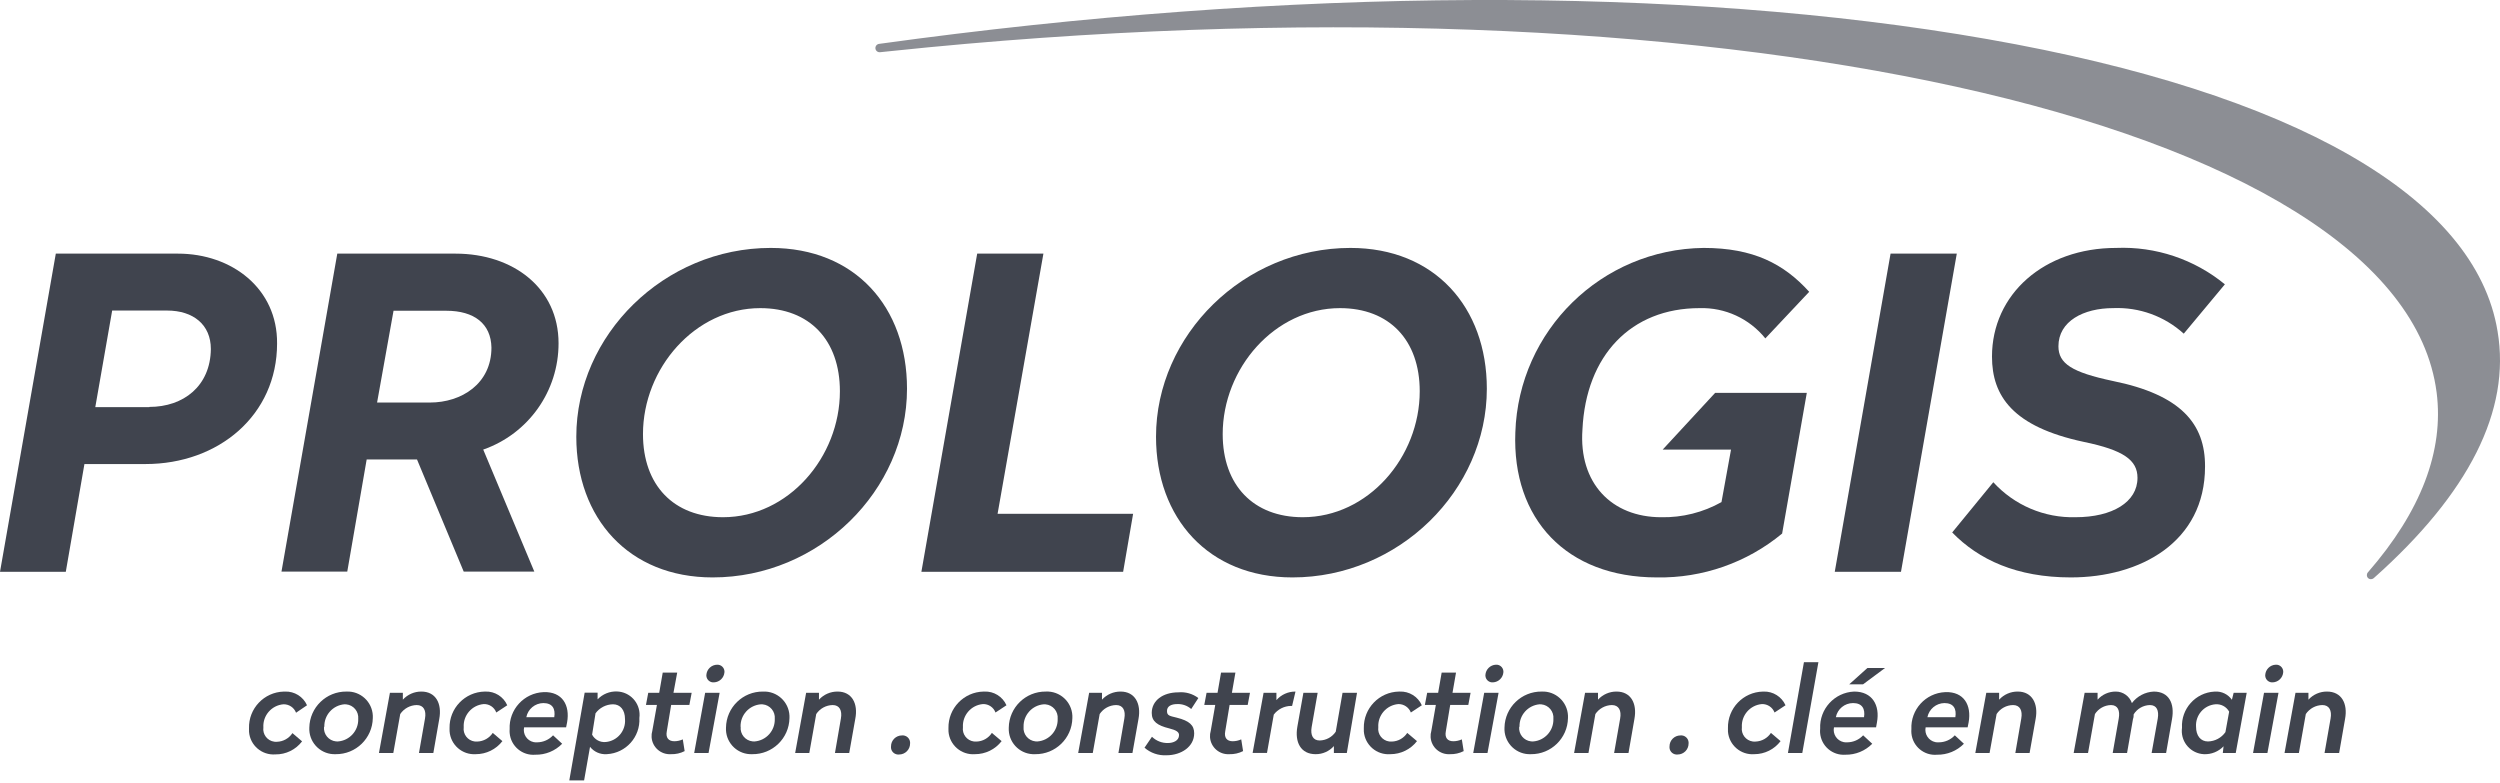
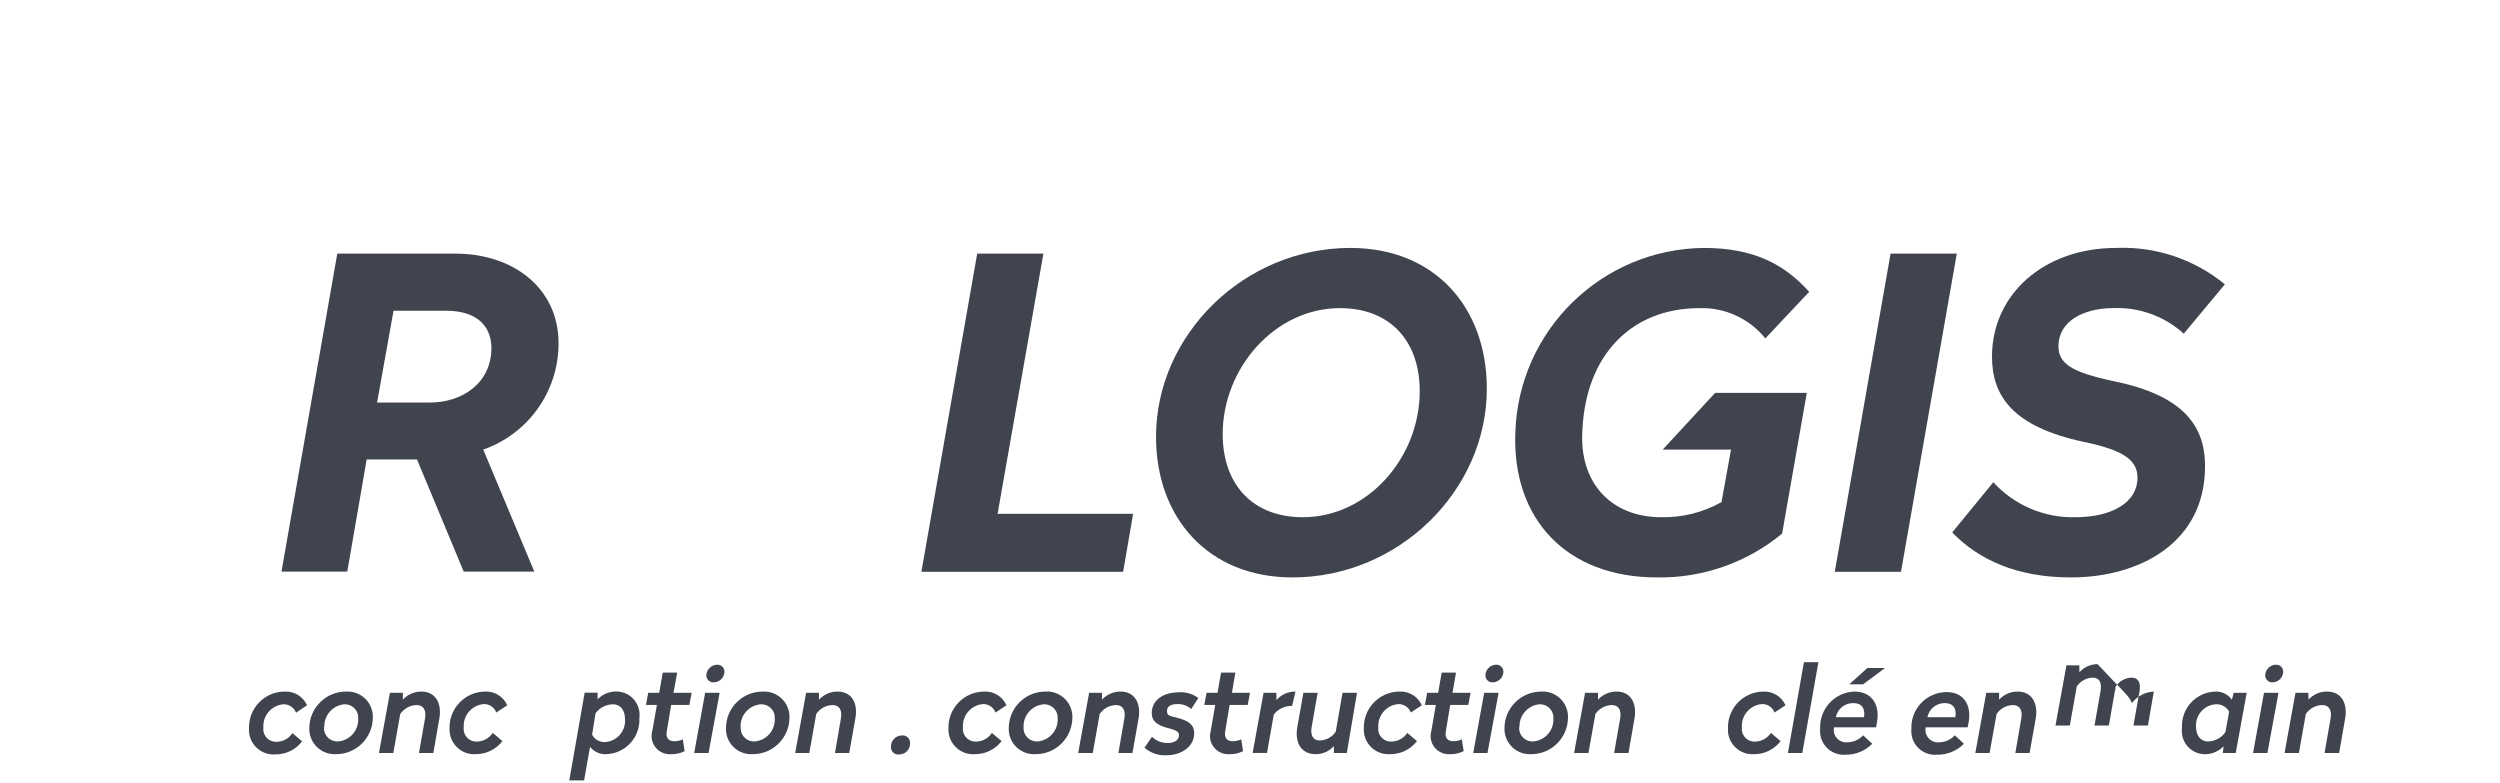
<svg xmlns="http://www.w3.org/2000/svg" version="1.0" id="Calque_1" x="0px" y="0px" viewBox="0 0 172.369 54.017" style="enable-background:new 0 0 172.369 54.017;" xml:space="preserve">
  <style type="text/css">
	.st0{opacity:0.6;fill:#40444E;}
	.st1{fill:#40444E;}
</style>
  <g>
-     <path class="st0" d="M172.202,22.847C170.69,13.571,158.178,6.412,137.048,2.7c-21.13-3.712-48.165-3.591-76.439,0.325   c-0.159,0.021-0.271,0.166-0.25,0.325c0.021,0.158,0.167,0.27,0.325,0.249l0.658-0.068c56.405-5.927,104.222,4.634,106.657,23.527   c0.514,4.029-1.081,8.203-4.733,12.398c-0.104,0.111-0.104,0.283,0,0.393c0.053,0.056,0.128,0.086,0.204,0.084   c0.069,0,0.136-0.024,0.189-0.068C170.236,34.021,173.124,28.29,172.202,22.847" />
    <path class="st1" d="M21.168,48.627l-0.756,0.514c-0.137-0.358-0.486-0.592-0.869-0.582c-0.818,0.068-1.432,0.776-1.384,1.595   c-0.064,0.48,0.273,0.921,0.753,0.985c0.061,0.009,0.123,0.01,0.185,0.005c0.431-0.013,0.829-0.236,1.066-0.597l0.665,0.567   c-0.435,0.575-1.117,0.909-1.837,0.9c-0.933,0.073-1.748-0.624-1.821-1.556c-0.006-0.081-0.007-0.162-0.001-0.243   c-0.038-1.361,1.035-2.494,2.395-2.532c0.031-0.001,0.061-0.001,0.092-0.001C20.305,47.66,20.904,48.033,21.168,48.627" />
    <path class="st1" d="M22.34,50.109c-0.051,0.507,0.319,0.959,0.826,1.009c0.042,0.005,0.084,0.006,0.126,0.004   c0.812-0.056,1.433-0.744,1.407-1.557c0.046-0.507-0.328-0.956-0.835-1.002c-0.039-0.004-0.079-0.005-0.118-0.004   c-0.799,0.068-1.406,0.748-1.384,1.55H22.34z M25.704,49.512c-0.025,1.39-1.165,2.5-2.555,2.487   c-0.964,0.043-1.78-0.703-1.823-1.667c-0.002-0.054-0.002-0.108,0.001-0.162c0.025-1.393,1.17-2.504,2.563-2.488   c0.959-0.043,1.772,0.7,1.815,1.659C25.707,49.398,25.707,49.455,25.704,49.512" />
    <path class="st1" d="M30.286,49.572l-0.408,2.344h-0.991l0.416-2.374c0.098-0.552-0.091-0.93-0.574-0.93   c-0.457,0.01-0.879,0.241-1.134,0.62l-0.477,2.684h-0.99l0.756-4.151h0.892v0.476c0.327-0.359,0.792-0.563,1.278-0.559   C30.052,47.682,30.482,48.514,30.286,49.572" />
    <path class="st1" d="M34.973,48.627l-0.756,0.499c-0.133-0.359-0.479-0.593-0.862-0.582c-0.817,0.068-1.431,0.776-1.383,1.595   c-0.064,0.48,0.273,0.921,0.753,0.985c0.061,0.008,0.123,0.01,0.184,0.005c0.431-0.015,0.828-0.238,1.066-0.597l0.665,0.567   c-0.439,0.569-1.118,0.902-1.837,0.9c-0.937,0.06-1.746-0.651-1.806-1.589c-0.005-0.07-0.005-0.14-0.001-0.21   c-0.025-1.366,1.062-2.493,2.427-2.518c0.015,0,0.03,0,0.046,0C34.116,47.658,34.713,48.033,34.973,48.627" />
-     <path class="st1" d="M36.288,49.451h1.927c0.091-0.575-0.113-0.976-0.756-0.976C36.887,48.483,36.398,48.889,36.288,49.451    M39.1,49.806l-0.068,0.34h-2.896c-0.101,0.461,0.189,0.917,0.65,1.019c0.085,0.019,0.171,0.024,0.258,0.017   c0.414-0.006,0.807-0.18,1.088-0.484l0.628,0.582c-0.485,0.495-1.152,0.768-1.845,0.756c-0.903,0.078-1.697-0.591-1.775-1.493   c-0.008-0.089-0.008-0.179-0.001-0.268c-0.06-1.352,0.987-2.496,2.339-2.555c0.004,0,0.008,0,0.012-0.001   C38.767,47.682,39.312,48.619,39.1,49.806" />
    <path class="st1" d="M41.058,49.194l-0.234,1.459c0.182,0.346,0.556,0.546,0.945,0.507c0.802-0.076,1.393-0.785,1.323-1.588   c0-0.62-0.325-1.013-0.824-1.013c-0.484,0.005-0.937,0.241-1.218,0.635H41.058z M44.083,49.504   c0.072,1.305-0.927,2.421-2.232,2.493c-0.012,0.001-0.024,0.001-0.036,0.002c-0.438,0.026-0.861-0.163-1.134-0.507l-0.408,2.314   h-1.021l1.059-6.048h0.892v0.461c0.347-0.365,0.834-0.564,1.338-0.544c0.889,0.029,1.585,0.773,1.556,1.662   C44.094,49.393,44.09,49.449,44.083,49.504" />
    <path class="st1" d="M46.434,47.765h1.255l-0.159,0.839h-1.255l-0.302,1.822c-0.083,0.431,0.113,0.681,0.522,0.681   c0.2-0.002,0.399-0.045,0.582-0.129l0.128,0.809c-0.292,0.15-0.617,0.223-0.945,0.212c-0.691,0.045-1.289-0.479-1.334-1.17   c-0.01-0.149,0.007-0.298,0.049-0.441l0.318-1.784h-0.756l0.158-0.839h0.756l0.242-1.391h0.998L46.434,47.765z" />
    <path class="st1" d="M49.949,46.352c-0.03,0.38-0.338,0.678-0.718,0.695c-0.266,0.026-0.502-0.169-0.528-0.435   c-0.002-0.024-0.002-0.048-0.001-0.071c0.024-0.4,0.355-0.712,0.756-0.711c0.267-0.005,0.488,0.208,0.493,0.475   C49.951,46.321,49.95,46.336,49.949,46.352 M48.853,51.916h-0.99l0.756-4.15h0.998L48.853,51.916z" />
    <path class="st1" d="M51.068,50.109c-0.051,0.507,0.319,0.959,0.826,1.009c0.042,0.005,0.084,0.006,0.126,0.004   c0.809-0.06,1.426-0.747,1.399-1.557c0.046-0.507-0.328-0.956-0.835-1.002c-0.037-0.004-0.073-0.005-0.11-0.004   c-0.811,0.053-1.436,0.738-1.414,1.55H51.068z M54.432,49.512c-0.025,1.393-1.17,2.504-2.563,2.487   c-0.959,0.043-1.772-0.699-1.815-1.659c-0.002-0.057-0.002-0.114,0.001-0.17c0.02-1.392,1.163-2.504,2.555-2.488   c0.964-0.042,1.779,0.704,1.822,1.667C54.435,49.404,54.435,49.458,54.432,49.512" />
    <path class="st1" d="M58.968,49.572l-0.416,2.344h-0.983l0.409-2.374c0.098-0.552-0.091-0.93-0.567-0.93   c-0.457,0.008-0.881,0.239-1.134,0.62L55.8,51.916h-0.975l0.756-4.151h0.885v0.476c0.329-0.36,0.796-0.564,1.285-0.559   C58.741,47.682,59.18,48.514,58.968,49.572" />
    <path class="st1" d="M62.748,51.265c0,0.417-0.339,0.756-0.756,0.756c-0.278,0.031-0.529-0.169-0.559-0.447   c-0.005-0.038-0.005-0.075,0-0.112c0-0.418,0.338-0.756,0.756-0.756c0.282-0.027,0.533,0.181,0.559,0.464   C62.751,51.202,62.751,51.233,62.748,51.265" />
    <path class="st1" d="M69.393,48.627l-0.756,0.499c-0.133-0.359-0.48-0.593-0.862-0.582c-0.817,0.068-1.431,0.776-1.383,1.595   c-0.065,0.48,0.273,0.921,0.753,0.985c0.061,0.008,0.123,0.01,0.184,0.005c0.429-0.013,0.825-0.236,1.058-0.597l0.673,0.567   c-0.439,0.569-1.118,0.902-1.837,0.9c-0.936,0.072-1.755-0.628-1.827-1.565c-0.006-0.078-0.007-0.156-0.002-0.234   c-0.025-1.366,1.061-2.493,2.426-2.518c0.015,0,0.031,0,0.046,0C68.521,47.651,69.128,48.027,69.393,48.627" />
    <path class="st1" d="M70.573,50.109c-0.051,0.507,0.319,0.959,0.826,1.009c0.042,0.005,0.084,0.006,0.126,0.004   c0.809-0.06,1.426-0.747,1.399-1.557c0.046-0.507-0.328-0.956-0.835-1.002c-0.037-0.004-0.073-0.005-0.11-0.004   C71.171,48.616,70.551,49.299,70.573,50.109 M73.937,49.512c-0.025,1.393-1.17,2.504-2.563,2.487   c-0.959,0.048-1.775-0.692-1.822-1.651c-0.003-0.059-0.003-0.119,0-0.178c0.021-1.392,1.164-2.504,2.556-2.488   c0.963-0.047,1.782,0.696,1.829,1.659C73.94,49.398,73.94,49.455,73.937,49.512" />
    <path class="st1" d="M78.496,49.572l-0.416,2.344h-0.967l0.408-2.374c0.098-0.552-0.091-0.93-0.567-0.93   c-0.457,0.008-0.881,0.239-1.134,0.62l-0.476,2.684h-1.006l0.756-4.151h0.885v0.476c0.329-0.36,0.796-0.563,1.285-0.559   C78.254,47.682,78.693,48.514,78.496,49.572" />
    <path class="st1" d="M82.623,48.128l-0.491,0.756c-0.266-0.231-0.609-0.353-0.961-0.34c-0.423,0-0.71,0.151-0.71,0.476   c0,0.325,0.181,0.34,0.673,0.461c0.884,0.22,1.202,0.529,1.202,1.081c0,0.915-0.885,1.512-1.913,1.512   c-0.553,0.029-1.095-0.158-1.512-0.521l0.514-0.756c0.296,0.289,0.698,0.445,1.111,0.431c0.341,0,0.756-0.152,0.756-0.545   c0-0.211-0.189-0.34-0.672-0.461c-0.832-0.204-1.21-0.484-1.21-1.066c0-0.846,0.756-1.421,1.837-1.421   C81.739,47.69,82.229,47.83,82.623,48.128" />
    <path class="st1" d="M84.937,47.765h1.247l-0.158,0.839h-1.248l-0.302,1.822c-0.083,0.431,0.113,0.681,0.514,0.681   c0.203-0.001,0.405-0.045,0.59-0.129l0.128,0.809c-0.292,0.149-0.617,0.222-0.945,0.212c-0.691,0.045-1.289-0.479-1.335-1.17   c-0.009-0.149,0.007-0.298,0.05-0.441l0.31-1.784h-0.756l0.159-0.839h0.756l0.241-1.391h0.991L84.937,47.765z" />
    <path class="st1" d="M89.087,48.672h-0.083c-0.464,0.008-0.899,0.228-1.18,0.597l-0.468,2.646h-0.991l0.756-4.15h0.885v0.506   c0.331-0.38,0.812-0.595,1.315-0.589L89.087,48.672z" />
    <path class="st1" d="M92.86,51.916h-0.892V51.44c-0.318,0.358-0.776,0.562-1.255,0.559c-1.036,0-1.452-0.831-1.263-1.897   l0.416-2.336h0.983l-0.416,2.373c-0.09,0.545,0.091,0.915,0.552,0.915c0.447-0.008,0.862-0.234,1.111-0.605l0.469-2.683h0.998   L92.86,51.916z" />
    <path class="st1" d="M98.031,48.627l-0.756,0.499c-0.137-0.356-0.481-0.588-0.862-0.582c-0.817,0.068-1.431,0.776-1.383,1.595   c-0.064,0.48,0.273,0.921,0.753,0.985c0.061,0.008,0.123,0.01,0.184,0.005c0.43-0.013,0.825-0.236,1.059-0.597l0.672,0.567   c-0.439,0.569-1.118,0.902-1.837,0.9c-0.936,0.072-1.755-0.628-1.827-1.565c-0.006-0.078-0.007-0.156-0.002-0.234   c-0.025-1.366,1.061-2.493,2.426-2.518c0.015,0,0.031,0,0.046,0C97.159,47.653,97.764,48.028,98.031,48.627" />
    <path class="st1" d="M100.147,47.765h1.247l-0.158,0.839h-1.248l-0.302,1.822c-0.083,0.431,0.113,0.681,0.514,0.681   c0.203-0.001,0.405-0.045,0.59-0.129l0.128,0.809c-0.292,0.149-0.617,0.222-0.945,0.212c-0.691,0.045-1.289-0.479-1.335-1.17   c-0.009-0.149,0.007-0.298,0.05-0.441l0.31-1.784h-0.756l0.159-0.839h0.756l0.242-1.391h0.99L100.147,47.765z" />
    <path class="st1" d="M103.655,46.352c-0.029,0.377-0.333,0.674-0.711,0.695c-0.265,0.026-0.502-0.169-0.527-0.435   c-0.002-0.024-0.003-0.048-0.002-0.071c0.023-0.386,0.333-0.692,0.719-0.711c0.266-0.022,0.499,0.177,0.521,0.443   C103.657,46.299,103.657,46.326,103.655,46.352 M102.559,51.916h-0.983l0.756-4.15h0.991L102.559,51.916z" />
    <path class="st1" d="M104.744,50.109c-0.051,0.507,0.319,0.959,0.826,1.009c0.042,0.005,0.084,0.006,0.126,0.004   c0.812-0.056,1.433-0.744,1.407-1.557c0.046-0.507-0.328-0.956-0.835-1.002c-0.039-0.004-0.079-0.005-0.118-0.004   c-0.799,0.068-1.407,0.748-1.384,1.55H104.744z M108.108,49.512c-0.025,1.39-1.165,2.5-2.555,2.487   c-0.964,0.043-1.78-0.703-1.823-1.667c-0.002-0.054-0.002-0.108,0.001-0.162c0.025-1.393,1.17-2.504,2.563-2.488   c0.959-0.043,1.772,0.7,1.815,1.659C108.111,49.398,108.111,49.455,108.108,49.512" />
    <path class="st1" d="M112.689,49.572l-0.408,2.344h-0.991l0.416-2.374c0.098-0.552-0.09-0.93-0.574-0.93   c-0.457,0.01-0.879,0.241-1.134,0.62l-0.477,2.684h-0.99l0.756-4.151h0.892v0.476c0.327-0.359,0.792-0.563,1.278-0.559   C112.455,47.682,112.886,48.514,112.689,49.572" />
-     <path class="st1" d="M116.424,51.265c0,0.417-0.338,0.756-0.756,0.756c-0.278,0.031-0.528-0.169-0.559-0.447   c-0.005-0.038-0.005-0.075,0-0.112c0-0.418,0.338-0.756,0.756-0.756c0.282-0.027,0.533,0.181,0.559,0.464   C116.427,51.202,116.427,51.233,116.424,51.265" />
    <path class="st1" d="M123.107,48.627l-0.756,0.499c-0.137-0.358-0.486-0.592-0.869-0.582c-0.818,0.068-1.432,0.776-1.384,1.595   c-0.064,0.48,0.273,0.921,0.753,0.986c0.063,0.008,0.128,0.01,0.192,0.004c0.429-0.015,0.823-0.238,1.059-0.597l0.665,0.567   c-0.429,0.566-1.097,0.899-1.807,0.9c-0.932,0.073-1.748-0.624-1.821-1.556c-0.006-0.081-0.006-0.163-0.001-0.243   c-0.029-1.361,1.05-2.488,2.411-2.517c0.018-0.001,0.036-0.001,0.054-0.001C122.249,47.663,122.843,48.036,123.107,48.627" />
  </g>
  <polygon class="st1" points="124.264,51.916 123.274,51.916 124.377,45.656 125.375,45.656 " />
  <g>
    <path class="st1" d="M128.452,47.183h-0.953l1.255-1.127h1.217L128.452,47.183z M126.577,49.451h1.943   c0.091-0.575-0.121-0.976-0.756-0.976C127.186,48.475,126.689,48.884,126.577,49.451 M129.412,49.806l-0.061,0.34h-2.903   c-0.097,0.466,0.201,0.923,0.667,1.021c0.082,0.017,0.165,0.022,0.248,0.015c0.417-0.003,0.813-0.178,1.096-0.484l0.628,0.582   c-0.486,0.493-1.153,0.766-1.845,0.756c-0.899,0.068-1.683-0.606-1.751-1.506c-0.007-0.098-0.005-0.196,0.005-0.293   c-0.06-1.352,0.988-2.495,2.339-2.555c0.004,0,0.008,0,0.012,0C129.087,47.682,129.631,48.619,129.412,49.806" />
    <path class="st1" d="M132.889,49.451h1.928c0.091-0.575-0.113-0.976-0.756-0.976C133.49,48.485,133.003,48.891,132.889,49.451    M135.732,49.806l-0.068,0.34h-2.896c-0.097,0.466,0.201,0.923,0.667,1.021c0.082,0.017,0.165,0.022,0.248,0.015   c0.417-0.003,0.813-0.178,1.096-0.484l0.628,0.582c-0.486,0.493-1.152,0.766-1.845,0.756c-0.898,0.083-1.693-0.579-1.775-1.477   c-0.009-0.094-0.009-0.19-0.001-0.284c-0.064-1.347,0.977-2.491,2.324-2.554c0.009-0.001,0.018-0.001,0.027-0.002   C135.407,47.682,135.944,48.619,135.732,49.806" />
    <path class="st1" d="M140.352,49.572l-0.416,2.344h-0.983l0.409-2.374c0.098-0.552-0.091-0.93-0.567-0.93   c-0.458,0.006-0.882,0.238-1.134,0.62l-0.484,2.684h-0.983l0.756-4.151h0.885v0.476c0.329-0.36,0.796-0.564,1.285-0.559   C140.109,47.682,140.548,48.514,140.352,49.572" />
-     <path class="st1" d="M146.989,48.476c0.361-0.476,0.915-0.767,1.512-0.794c1.051,0,1.444,0.832,1.255,1.89l-0.408,2.344h-0.998   l0.423-2.374c0.091-0.552-0.068-0.93-0.544-0.93c-0.458,0.011-0.879,0.253-1.119,0.643c0,0.106,0,0.211-0.045,0.317l-0.409,2.344   h-0.99l0.416-2.374c0.098-0.552-0.061-0.93-0.537-0.93c-0.448,0.011-0.861,0.243-1.104,0.62l-0.476,2.684h-0.99l0.756-4.151h0.892   v0.477c0.318-0.359,0.775-0.563,1.255-0.56C146.38,47.681,146.827,48.001,146.989,48.476" />
+     <path class="st1" d="M146.989,48.476c0.361-0.476,0.915-0.767,1.512-0.794l-0.408,2.344h-0.998   l0.423-2.374c0.091-0.552-0.068-0.93-0.544-0.93c-0.458,0.011-0.879,0.253-1.119,0.643c0,0.106,0,0.211-0.045,0.317l-0.409,2.344   h-0.99l0.416-2.374c0.098-0.552-0.061-0.93-0.537-0.93c-0.448,0.011-0.861,0.243-1.104,0.62l-0.476,2.684h-0.99l0.756-4.151h0.892   v0.477c0.318-0.359,0.775-0.563,1.255-0.56C146.38,47.681,146.827,48.001,146.989,48.476" />
    <path class="st1" d="M151.412,50.101c0,0.628,0.317,1.021,0.824,1.021c0.48-0.011,0.926-0.25,1.202-0.643l0.257-1.413   c-0.19-0.343-0.563-0.541-0.953-0.507C151.954,48.627,151.364,49.311,151.412,50.101 M153.884,48.249l0.121-0.484h0.9l-0.756,4.151   h-0.892l0.052-0.462c-0.351,0.369-0.844,0.567-1.353,0.545c-0.884-0.042-1.567-0.792-1.525-1.677   c0.002-0.048,0.006-0.097,0.013-0.145c-0.072-1.305,0.928-2.421,2.232-2.493c0.012-0.001,0.024-0.002,0.036-0.002   C153.175,47.652,153.62,47.868,153.884,48.249" />
    <path class="st1" d="M157.422,46.352c-0.03,0.377-0.334,0.674-0.711,0.695c-0.266,0.026-0.502-0.169-0.528-0.435   c-0.002-0.024-0.002-0.048-0.001-0.071c0.023-0.386,0.332-0.692,0.718-0.711c0.266-0.022,0.5,0.177,0.522,0.443   C157.424,46.299,157.424,46.326,157.422,46.352 M156.333,51.916h-0.99l0.756-4.15h0.998L156.333,51.916z" />
    <path class="st1" d="M161.686,49.572l-0.408,2.344h-1.006l0.416-2.374c0.098-0.552-0.091-0.93-0.567-0.93   c-0.459,0.008-0.885,0.239-1.141,0.62l-0.477,2.684h-0.99l0.756-4.151h0.892v0.476c0.327-0.359,0.792-0.563,1.278-0.559   C161.452,47.682,161.883,48.514,161.686,49.572" />
-     <path class="st1" d="M10.297,28.071H6.57l1.164-6.66h3.78c1.822,0,3.024,0.982,3.024,2.653c-0.03,2.555-1.883,3.992-4.241,3.992   V28.071z M12.27,17.487H3.848L0,39.426h4.536l1.285-7.431h4.211c5.043,0,9.072-3.372,9.072-8.316   C19.135,19.906,15.997,17.487,12.27,17.487" />
    <path class="st1" d="M29.643,27.754h-3.644l1.134-6.328h3.644c1.913,0,3.077,0.892,3.107,2.54   C33.884,26.461,31.82,27.754,29.643,27.754 M38.511,23.664c0-3.78-3.107-6.177-7.106-6.177h-8.15l-3.848,21.924h4.536l1.338-7.733   h3.47l3.221,7.733h4.868l-3.523-8.414C36.434,29.909,38.518,26.965,38.511,23.664" />
-     <path class="st1" d="M49.85,35.661c-3.402,0-5.518-2.207-5.518-5.73c0-4.536,3.583-8.686,8.089-8.686   c3.402,0,5.488,2.207,5.488,5.73C57.909,31.519,54.356,35.661,49.85,35.661 M53.139,17.094c-7.348,0-13.404,6.003-13.404,13.018   c0,5.61,3.606,9.7,9.397,9.7c7.348,0,13.404-5.995,13.404-13.011C62.536,21.169,58.968,17.094,53.139,17.094" />
  </g>
  <polygon class="st1" points="71.941,17.487 67.375,17.487 63.527,39.426 77.437,39.426 78.125,35.427 68.781,35.427 " />
  <g>
    <path class="st1" d="M89.82,35.661c-3.402,0-5.518-2.207-5.518-5.73c0-4.536,3.583-8.686,8.089-8.686   c3.402,0,5.496,2.207,5.496,5.73C97.887,31.519,94.334,35.661,89.82,35.661 M93.109,17.094c-7.341,0-13.404,6.003-13.404,13.018   c0,5.61,3.614,9.7,9.405,9.7c7.34,0,13.404-5.995,13.404-13.011C102.514,21.169,98.9,17.094,93.109,17.094" />
  </g>
  <polygon class="st1" points="130.35,17.487 126.502,39.426 131.068,39.426 134.916,17.487 " />
  <g>
    <path class="st1" d="M145.659,26.264c-2.805-0.597-3.735-1.194-3.735-2.389c0-1.731,1.732-2.631,3.78-2.631   c1.789-0.075,3.536,0.558,4.861,1.762l2.835-3.402c-2.104-1.728-4.771-2.622-7.492-2.51c-4.982,0-8.565,3.198-8.565,7.492   c0,2.721,1.436,4.838,6.328,5.881c2.744,0.567,3.704,1.255,3.704,2.48c0,1.671-1.731,2.714-4.271,2.714   c-2.151,0.058-4.22-0.823-5.67-2.412l-2.835,3.463c1.822,1.875,4.445,3.1,8.18,3.1c4.777,0,9.253-2.42,9.253-7.644   C152.047,29.221,150.376,27.217,145.659,26.264" />
    <path class="st1" d="M117.18,21.245c1.755-0.053,3.434,0.719,4.536,2.087l3.024-3.213c-1.746-1.928-3.848-3.025-7.28-3.025   c-7.033,0.082-12.755,5.687-12.981,12.716c-0.234,5.973,3.523,10.002,9.76,10.002c3.146,0.054,6.209-1.018,8.634-3.024l1.701-9.699   h-6.321l-3.613,3.908h4.71l-0.658,3.622c-1.266,0.711-2.699,1.071-4.151,1.043c-3.432,0-5.7-2.359-5.435-6.048   C109.348,24.503,112.455,21.245,117.18,21.245" />
  </g>
</svg>